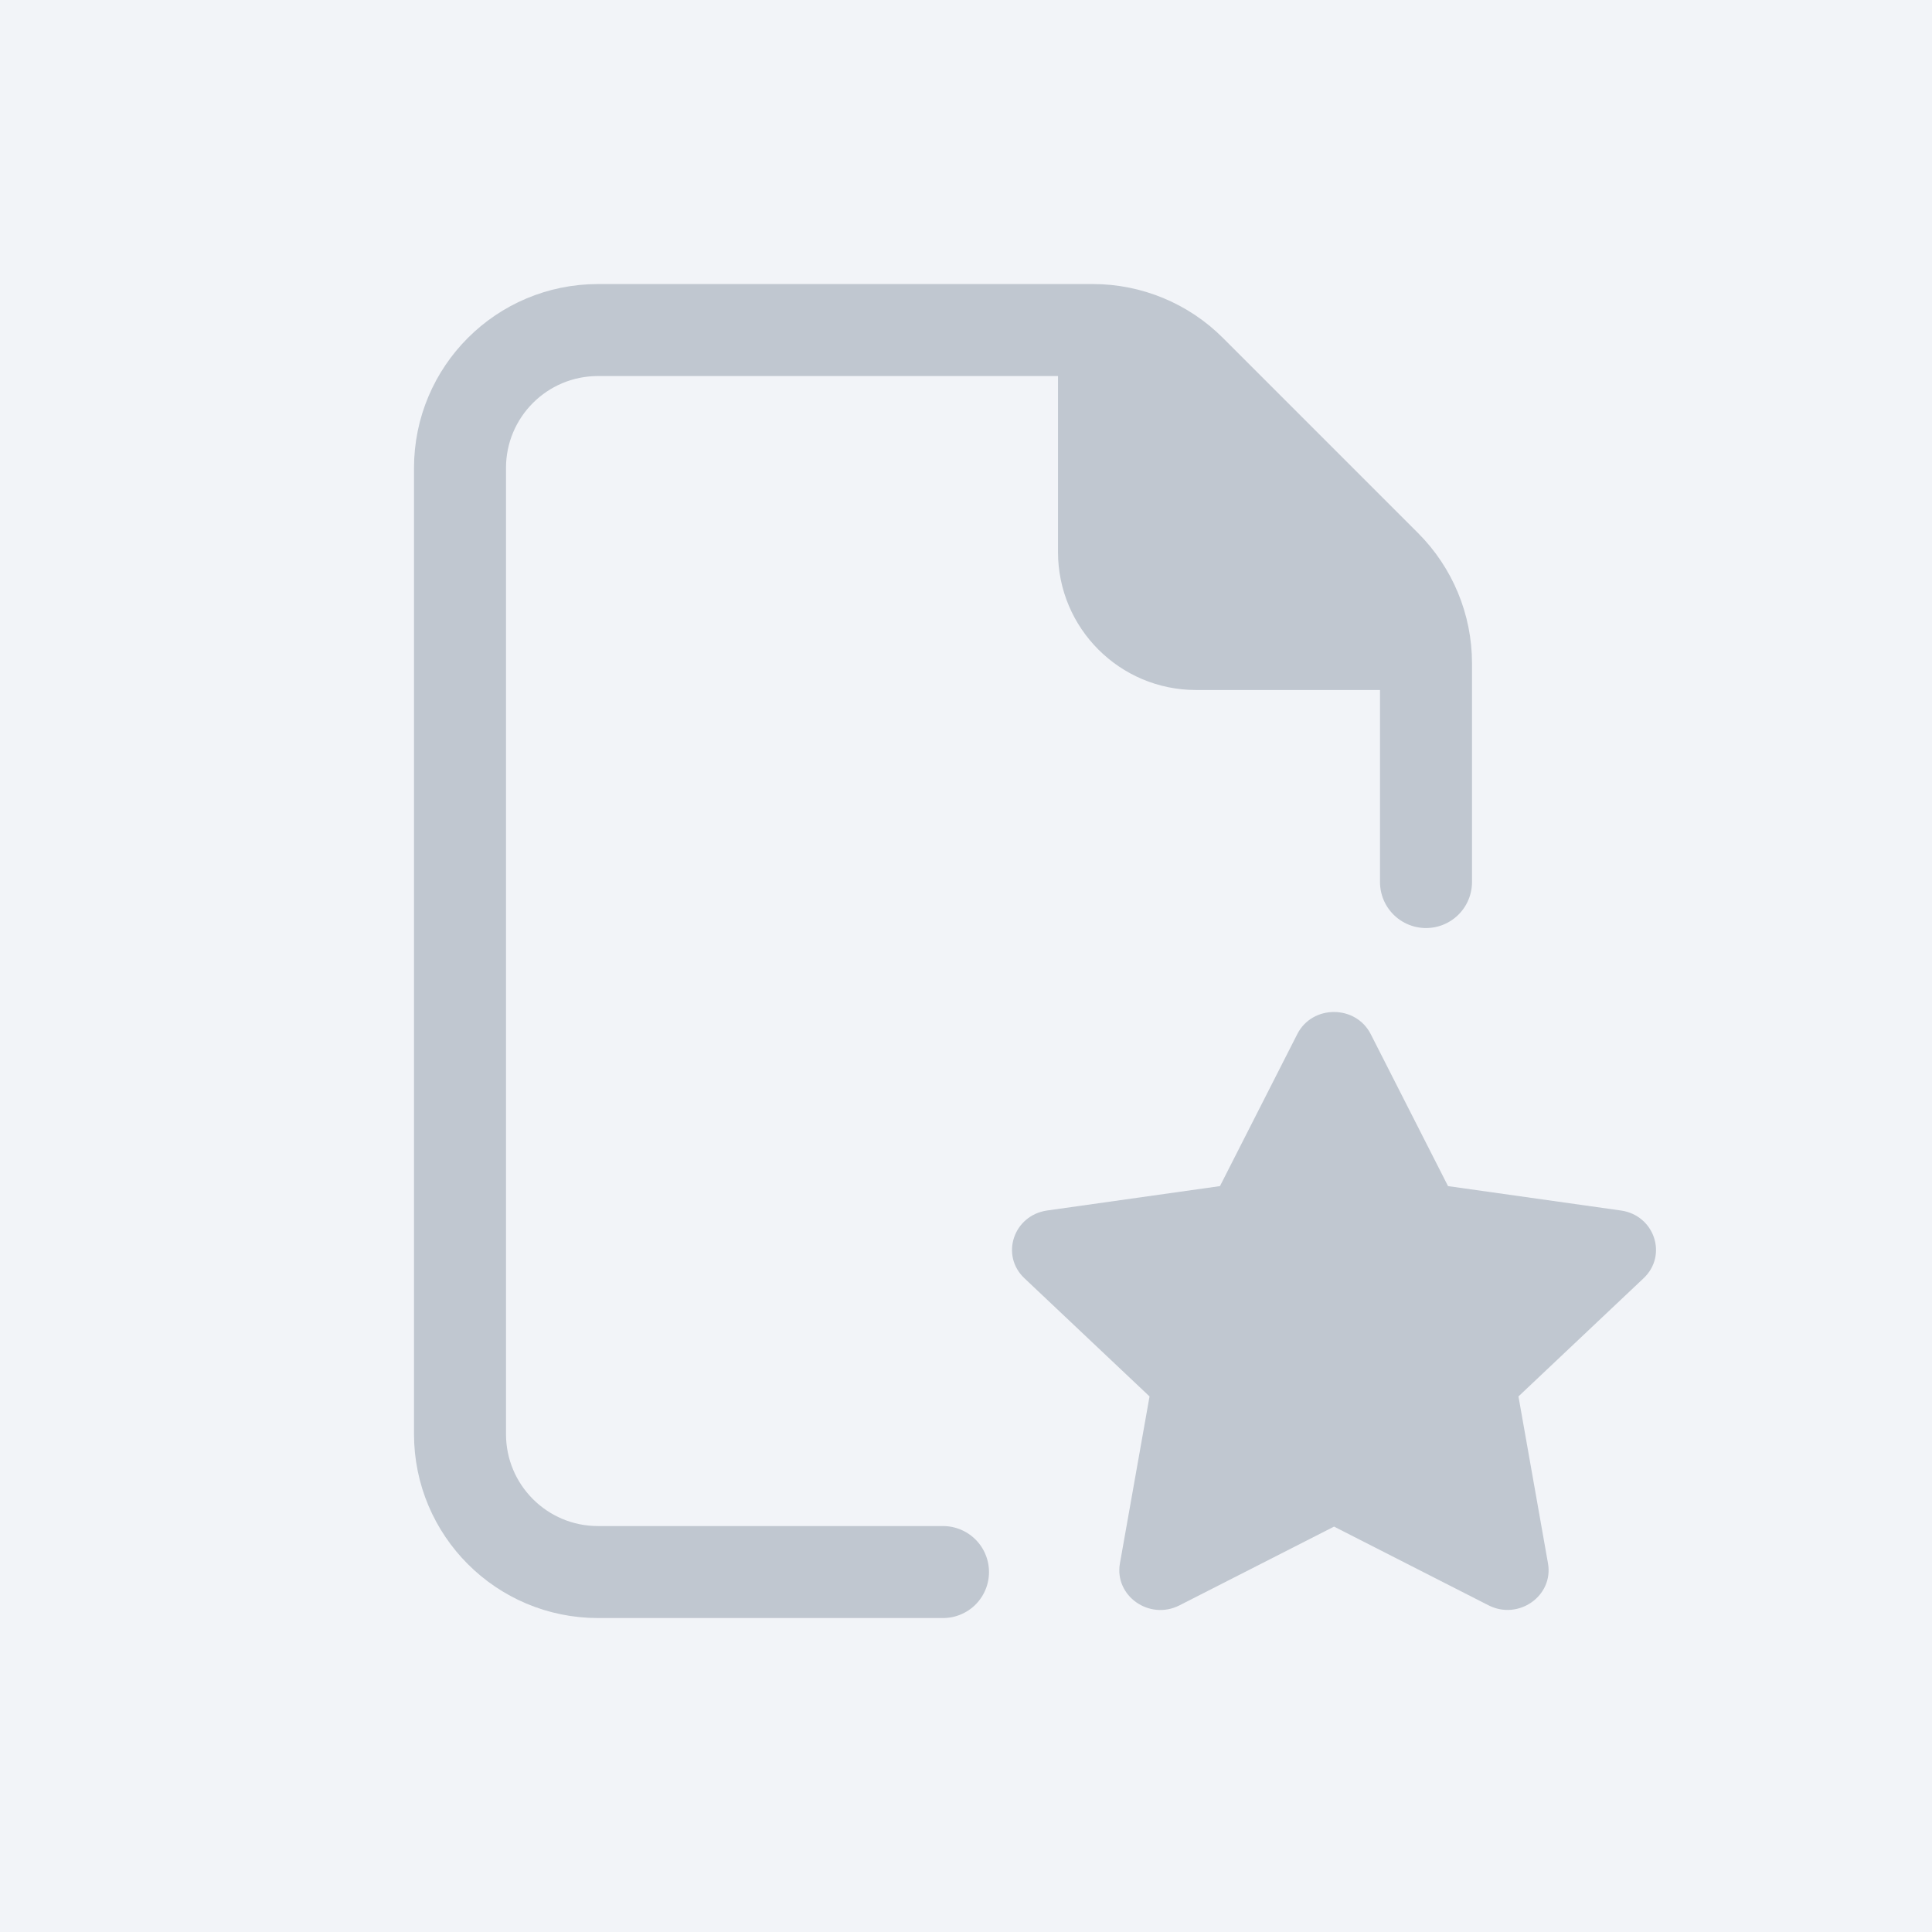
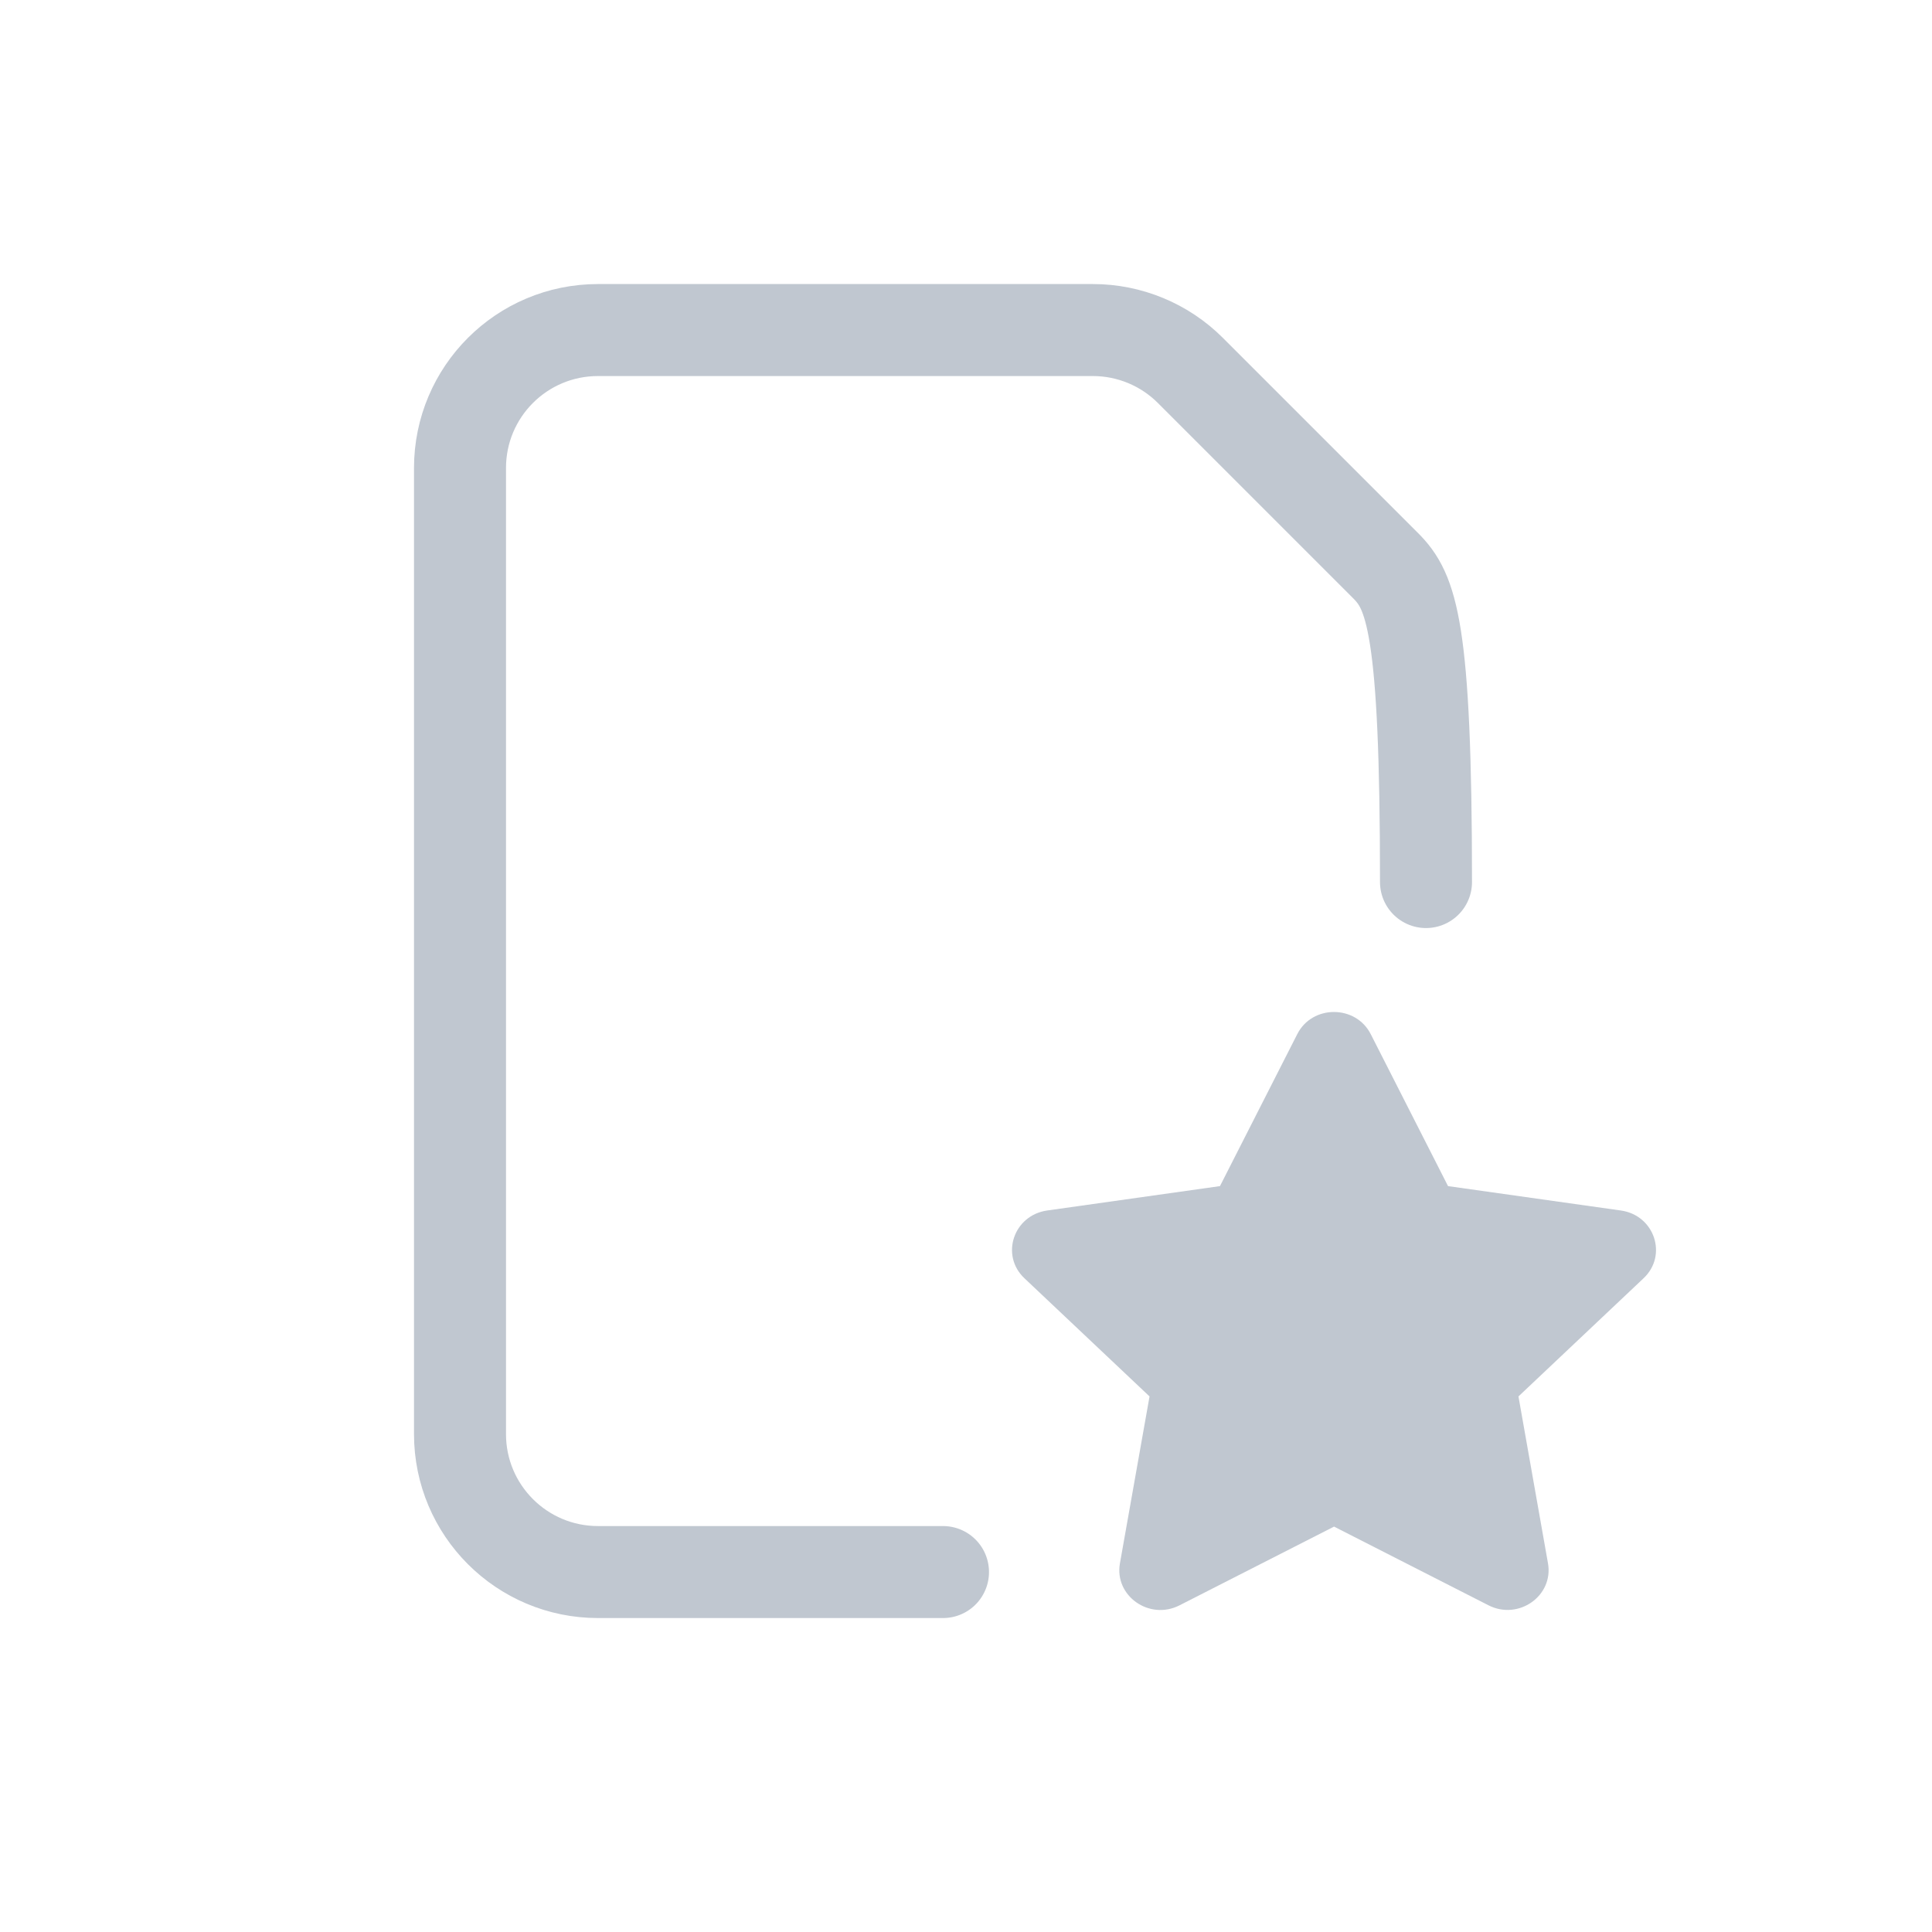
<svg xmlns="http://www.w3.org/2000/svg" width="42" height="42" viewBox="0 0 42 42" fill="none">
-   <rect width="42" height="42" fill="#F2F4F8" />
-   <path d="M31 19.175V14.417C31 13.622 30.683 12.858 30.121 12.296L25.879 8.054C25.317 7.491 24.553 7.175 23.758 7.175H13C11.342 7.175 10 8.517 10 10.175V31.175C10 32.832 11.342 34.175 13 34.175H20.5" stroke="#C0C7D0" stroke-width="2" stroke-linecap="round" stroke-linejoin="round" />
+   <path d="M31 19.175C31 13.622 30.683 12.858 30.121 12.296L25.879 8.054C25.317 7.491 24.553 7.175 23.758 7.175H13C11.342 7.175 10 8.517 10 10.175V31.175C10 32.832 11.342 34.175 13 34.175H20.5" stroke="#C0C7D0" stroke-width="2" stroke-linecap="round" stroke-linejoin="round" />
  <path fill-rule="evenodd" clip-rule="evenodd" d="M28.997 33.185L32.357 34.897C33.012 35.232 33.776 34.691 33.652 33.986L33.01 30.357L35.729 27.789C36.26 27.29 35.967 26.417 35.235 26.315L31.479 25.785L29.799 22.482C29.472 21.839 28.526 21.839 28.201 22.482L26.521 25.785L22.765 26.315C22.033 26.419 21.741 27.29 22.271 27.789L24.99 30.357L24.346 33.987C24.222 34.693 24.986 35.232 25.641 34.899L29.001 33.187" fill="#C0C7D0" />
-   <path d="M23 12V7.5H25L30.5 13L31.5 15H26C24.343 15 23 13.657 23 12Z" fill="#C0C7D0" />
</svg>